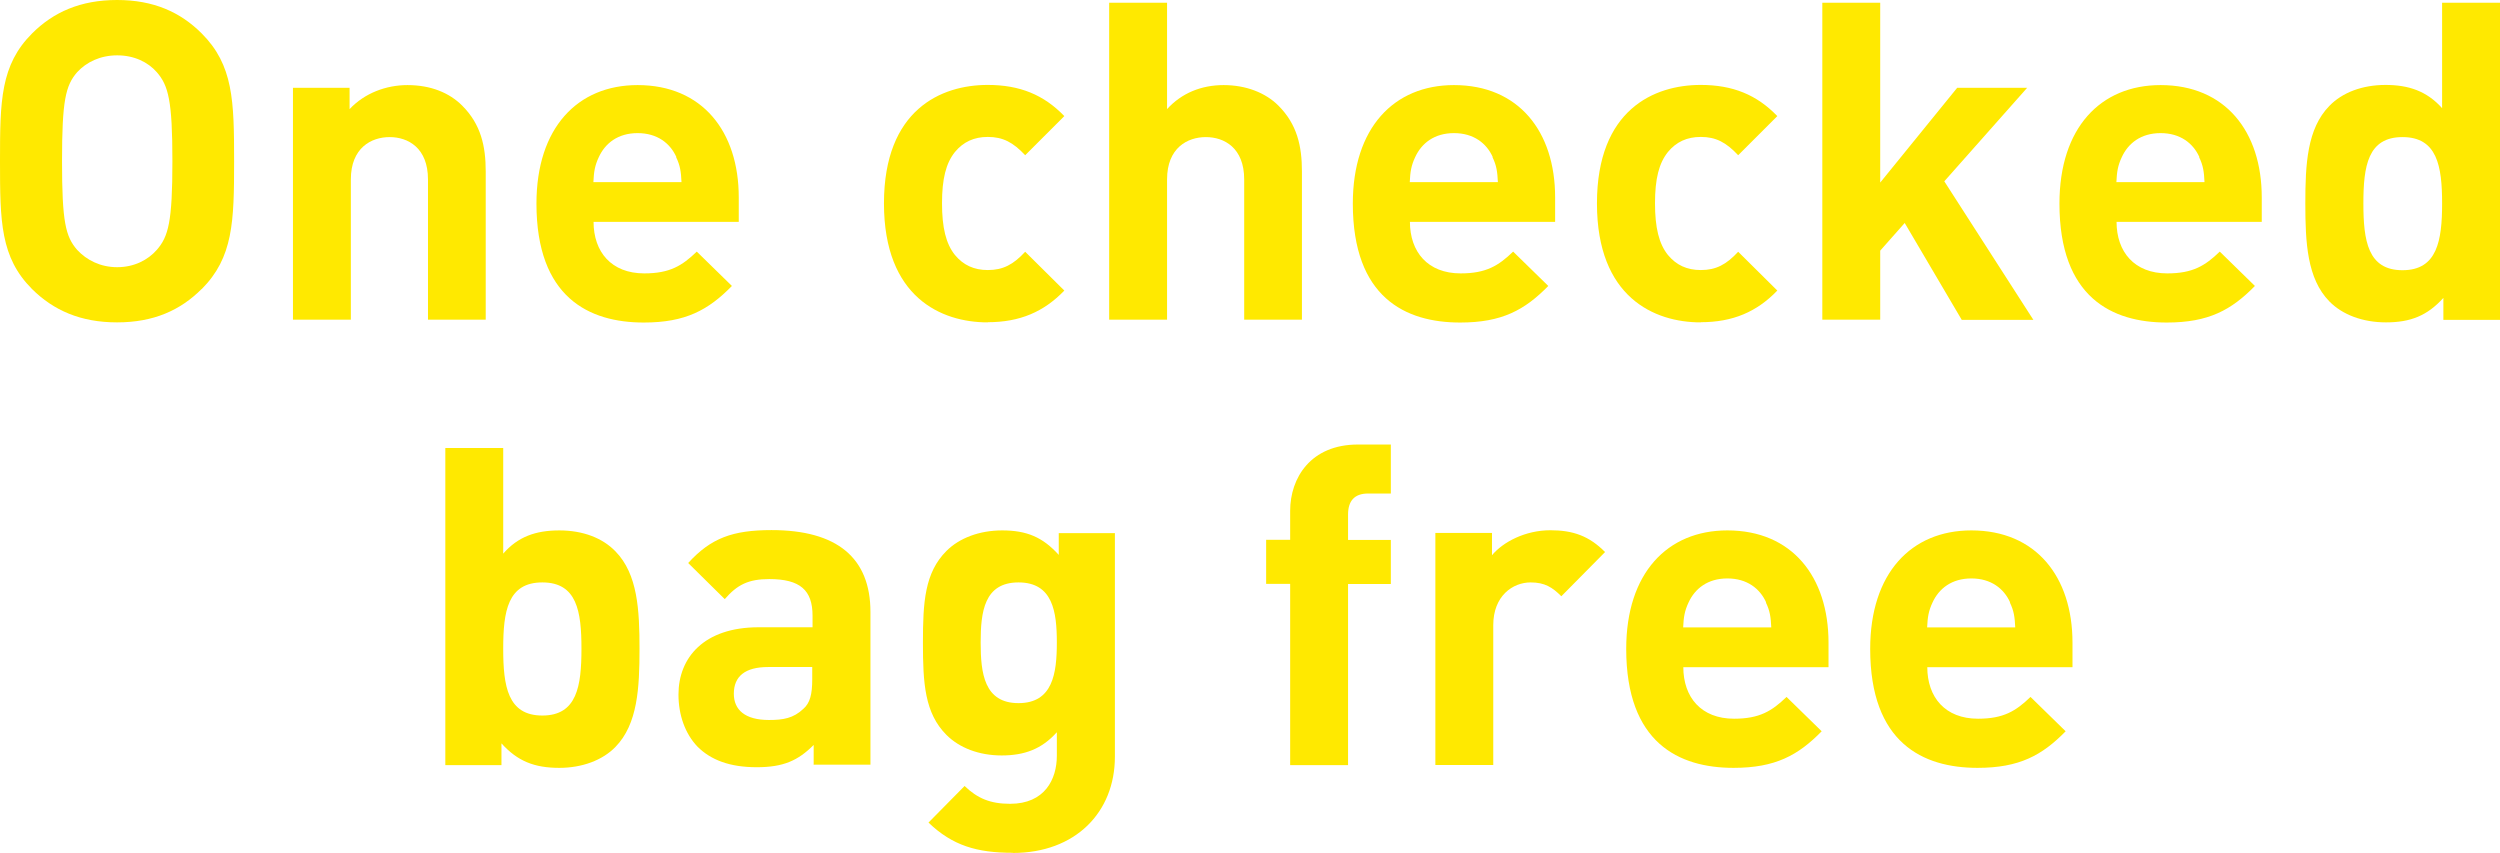
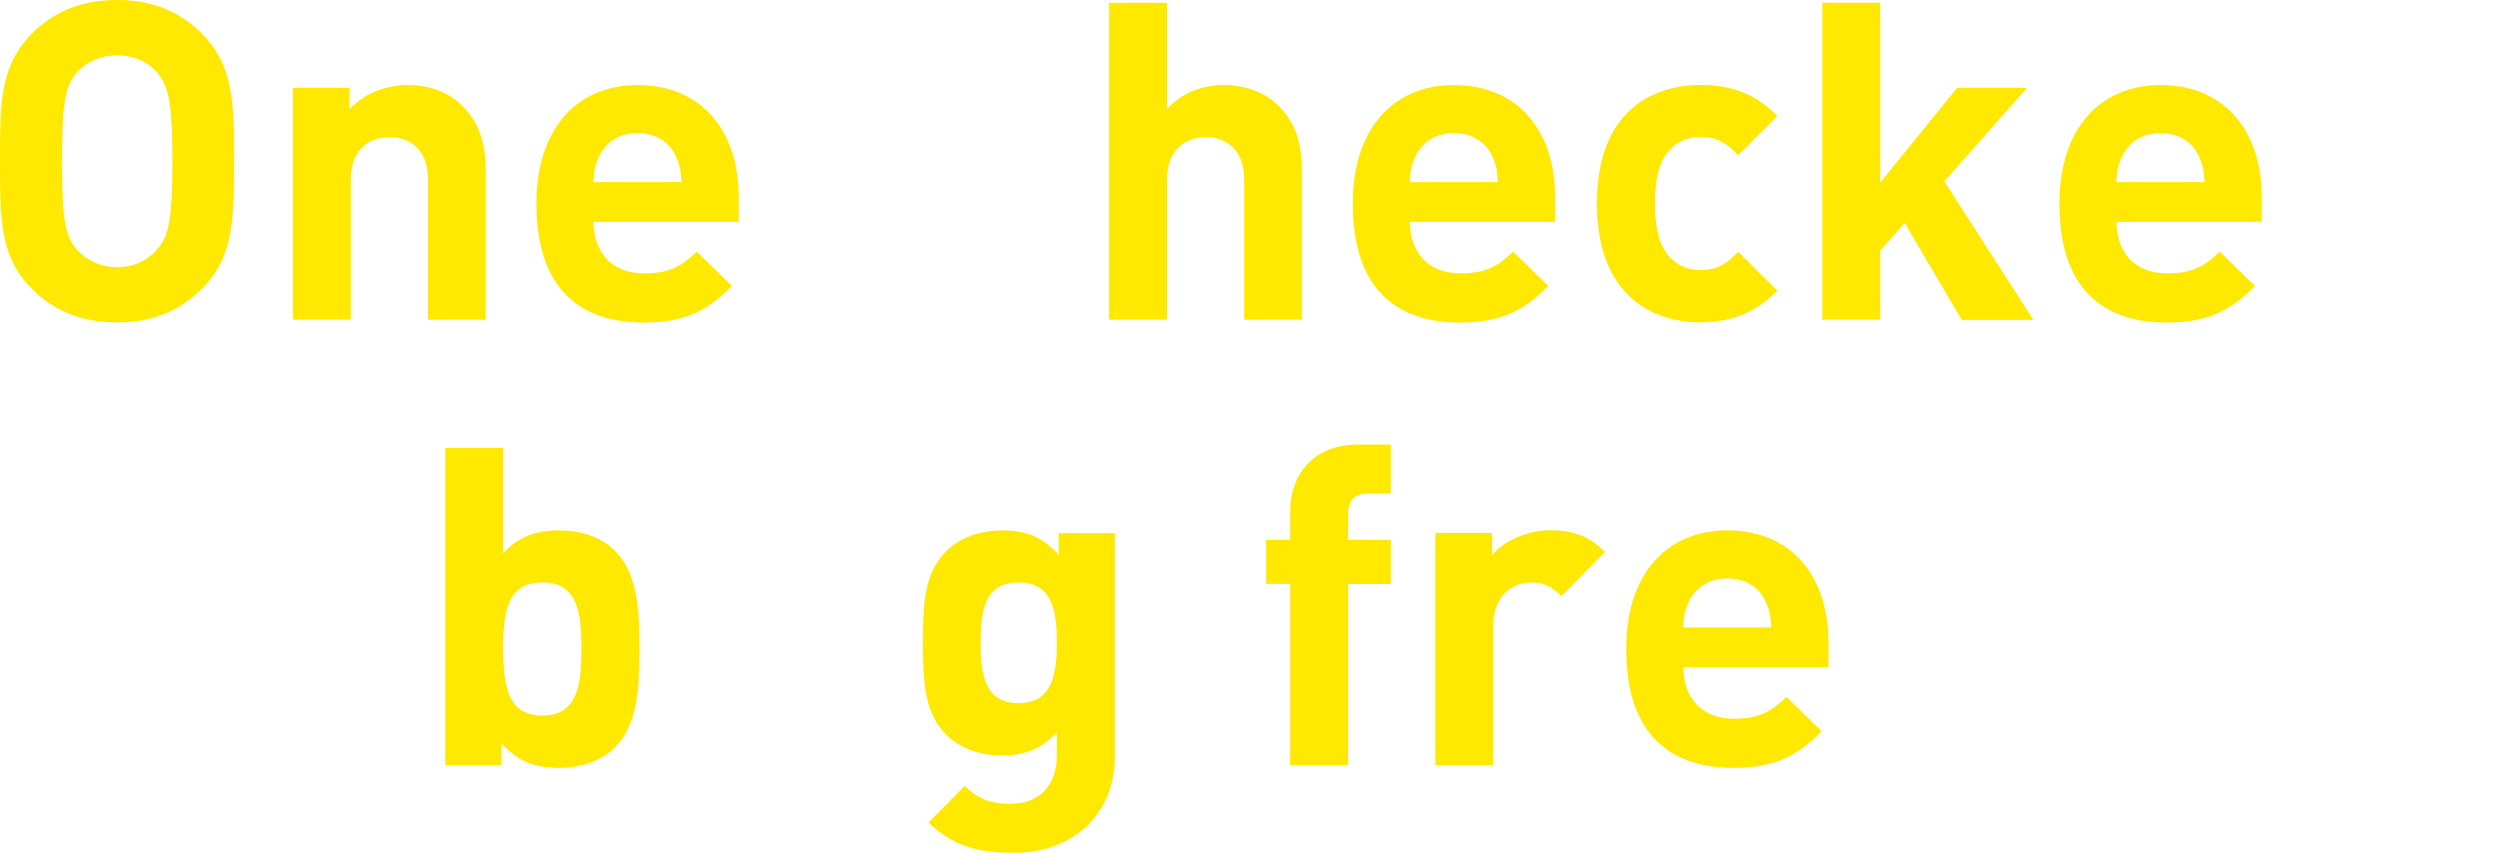
<svg xmlns="http://www.w3.org/2000/svg" id="_レイヤー_2" data-name="レイヤー 2" viewBox="0 0 157.19 53.62">
  <defs>
    <style>
      .cls-1 {
        fill: none;
      }

      .cls-2 {
        fill: #ffe900;
      }
    </style>
  </defs>
  <g id="_レイヤー_1-2" data-name="レイヤー 1">
    <g>
      <g>
        <path class="cls-2" d="M12.68,18.17c-1.34,1.34-3.02,2.1-5.32,2.1s-4-.76-5.35-2.1C.03,16.18,0,13.94,0,10.14S.03,4.09,2.02,2.1C3.36.76,5.07,0,7.36,0s3.98.76,5.32,2.1c1.99,1.99,2.04,4.23,2.04,8.04s-.06,6.05-2.04,8.04ZM9.86,4.54c-.56-.64-1.43-1.06-2.49-1.06s-1.93.42-2.52,1.06c-.73.84-.95,1.79-.95,5.6s.22,4.73.95,5.57c.59.64,1.46,1.09,2.52,1.09s1.93-.45,2.49-1.09c.73-.84.98-1.76.98-5.57s-.25-4.76-.98-5.6Z" />
        <path class="cls-2" d="M26.91,20.1v-8.82c0-1.99-1.26-2.66-2.41-2.66s-2.44.67-2.44,2.66v8.82h-3.64V5.52h3.56v1.34c.95-1.01,2.3-1.51,3.64-1.51,1.46,0,2.63.48,3.44,1.29,1.18,1.18,1.48,2.55,1.48,4.14v9.32h-3.64Z" />
        <path class="cls-2" d="M37.32,13.94c0,1.9,1.12,3.25,3.19,3.25,1.6,0,2.38-.48,3.3-1.37l2.21,2.16c-1.48,1.51-2.91,2.3-5.54,2.3-3.44,0-6.75-1.57-6.75-7.48,0-4.76,2.58-7.45,6.36-7.45,4.06,0,6.36,2.91,6.36,7.06v1.54h-9.13ZM42.53,9.88c-.39-.87-1.2-1.51-2.44-1.51s-2.04.64-2.44,1.51c-.25.53-.31.92-.34,1.57h5.54c-.03-.64-.08-1.04-.34-1.57Z" />
-         <path class="cls-2" d="M62.1,20.27c-2.91,0-6.52-1.57-6.52-7.48s3.61-7.45,6.52-7.45c2.02,0,3.53.62,4.82,1.96l-2.46,2.46c-.76-.81-1.4-1.15-2.35-1.15-.87,0-1.54.31-2.07.95-.56.7-.81,1.68-.81,3.22s.25,2.55.81,3.25c.53.64,1.2.95,2.07.95.95,0,1.6-.34,2.35-1.15l2.46,2.44c-1.29,1.34-2.8,1.99-4.82,1.99Z" />
        <path class="cls-2" d="M78.23,20.1v-8.82c0-1.99-1.26-2.66-2.41-2.66s-2.44.67-2.44,2.66v8.82h-3.64V.17h3.64v6.69c.92-1.01,2.16-1.51,3.56-1.51s2.63.48,3.44,1.29c1.18,1.18,1.48,2.55,1.48,4.14v9.32h-3.64Z" />
        <path class="cls-2" d="M88.65,13.94c0,1.9,1.12,3.25,3.19,3.25,1.6,0,2.38-.48,3.3-1.37l2.21,2.16c-1.48,1.51-2.91,2.3-5.54,2.3-3.44,0-6.75-1.57-6.75-7.48,0-4.76,2.58-7.45,6.36-7.45,4.06,0,6.36,2.91,6.36,7.06v1.54h-9.13ZM93.86,9.88c-.39-.87-1.2-1.51-2.44-1.51s-2.04.64-2.44,1.51c-.25.53-.31.92-.34,1.57h5.54c-.03-.64-.08-1.04-.34-1.57Z" />
        <path class="cls-2" d="M106.93,20.27c-2.91,0-6.52-1.57-6.52-7.48s3.61-7.45,6.52-7.45c2.02,0,3.53.62,4.82,1.96l-2.46,2.46c-.76-.81-1.4-1.15-2.35-1.15-.87,0-1.54.31-2.07.95-.56.7-.81,1.68-.81,3.22s.25,2.55.81,3.25c.53.64,1.2.95,2.07.95.95,0,1.6-.34,2.35-1.15l2.46,2.44c-1.29,1.34-2.8,1.99-4.82,1.99Z" />
        <path class="cls-2" d="M123.34,20.1l-3.58-6.08-1.54,1.74v4.34h-3.64V.17h3.64v11.31l4.84-5.96h4.4l-5.21,5.88,5.6,8.71h-4.51Z" />
        <path class="cls-2" d="M133.08,13.94c0,1.9,1.12,3.25,3.19,3.25,1.6,0,2.38-.48,3.3-1.37l2.21,2.16c-1.48,1.51-2.91,2.3-5.54,2.3-3.44,0-6.75-1.57-6.75-7.48,0-4.76,2.58-7.45,6.36-7.45,4.06,0,6.36,2.91,6.36,7.06v1.54h-9.13ZM138.29,9.88c-.39-.87-1.2-1.51-2.44-1.51s-2.04.64-2.44,1.51c-.25.53-.31.92-.34,1.57h5.54c-.03-.64-.08-1.04-.34-1.57Z" />
-         <path class="cls-2" d="M153.63,20.1v-1.37c-1.01,1.12-2.07,1.54-3.61,1.54-1.46,0-2.74-.48-3.56-1.32-1.4-1.43-1.51-3.7-1.51-6.16s.11-4.7,1.51-6.13c.81-.84,2.07-1.32,3.53-1.32s2.6.39,3.56,1.46V.17h3.64v19.94h-3.56ZM151.06,8.62c-2.18,0-2.46,1.82-2.46,4.17s.28,4.2,2.46,4.2,2.49-1.85,2.49-4.2-.31-4.17-2.49-4.17Z" />
        <path class="cls-2" d="M38.7,46.96c-.81.84-2.1,1.32-3.53,1.32-1.57,0-2.63-.42-3.64-1.54v1.37h-3.53v-19.94h3.64v6.64c.92-1.06,2.04-1.46,3.53-1.46s2.72.48,3.53,1.32c1.4,1.43,1.51,3.7,1.51,6.13s-.11,4.73-1.51,6.16ZM34.1,36.62c-2.18,0-2.46,1.82-2.46,4.17s.28,4.2,2.46,4.2,2.46-1.85,2.46-4.2-.28-4.17-2.46-4.17Z" />
-         <path class="cls-2" d="M51.16,48.1v-1.26c-.98.98-1.9,1.4-3.58,1.4s-2.88-.45-3.72-1.29c-.78-.81-1.2-1.99-1.2-3.28,0-2.32,1.6-4.23,5.04-4.23h3.39v-.73c0-1.6-.78-2.3-2.72-2.3-1.32,0-2.02.36-2.8,1.26l-2.3-2.27c1.43-1.57,2.8-2.07,5.24-2.07,4.12,0,6.22,1.74,6.22,5.15v9.6h-3.56ZM51.07,41.94h-2.77c-1.46,0-2.16.59-2.16,1.68,0,1.01.7,1.65,2.21,1.65.9,0,1.54-.11,2.16-.7.42-.36.56-.92.56-1.85v-.78Z" />
        <path class="cls-2" d="M63.67,53.62c-2.24,0-3.78-.45-5.29-1.9l2.27-2.3c.81.78,1.62,1.12,2.86,1.12,2.18,0,2.94-1.54,2.94-3.02v-1.48c-.95,1.06-2.04,1.46-3.47,1.46s-2.66-.48-3.47-1.29c-1.37-1.37-1.48-3.25-1.48-5.8s.11-4.4,1.48-5.77c.81-.81,2.07-1.29,3.5-1.29,1.54,0,2.55.42,3.56,1.54v-1.37h3.53v14.06c0,3.5-2.49,6.05-6.41,6.05ZM64.04,36.62c-2.16,0-2.38,1.85-2.38,3.78s.22,3.81,2.38,3.81,2.41-1.88,2.41-3.81-.25-3.78-2.41-3.78Z" />
        <path class="cls-2" d="M84.76,36.71v11.4h-3.64v-11.4h-1.51v-2.77h1.51v-1.82c0-2.07,1.29-4.17,4.26-4.17h2.07v3.08h-1.43c-.87,0-1.26.48-1.26,1.32v1.6h2.69v2.77h-2.69Z" />
        <path class="cls-2" d="M98.17,37.49c-.56-.56-1.04-.87-1.93-.87-1.12,0-2.35.84-2.35,2.69v8.79h-3.64v-14.59h3.56v1.4c.7-.84,2.1-1.57,3.67-1.57,1.43,0,2.44.36,3.44,1.37l-2.74,2.77Z" />
        <path class="cls-2" d="M105.84,41.94c0,1.9,1.12,3.25,3.19,3.25,1.6,0,2.38-.48,3.3-1.37l2.21,2.16c-1.48,1.51-2.91,2.3-5.54,2.3-3.44,0-6.75-1.57-6.75-7.48,0-4.76,2.58-7.45,6.36-7.45,4.06,0,6.36,2.91,6.36,7.06v1.54h-9.13ZM111.05,37.88c-.39-.87-1.2-1.51-2.44-1.51s-2.04.64-2.44,1.51c-.25.53-.31.92-.34,1.57h5.54c-.03-.64-.08-1.04-.34-1.57Z" />
-         <path class="cls-2" d="M121.18,41.94c0,1.9,1.12,3.25,3.19,3.25,1.6,0,2.38-.48,3.3-1.37l2.21,2.16c-1.48,1.51-2.91,2.3-5.54,2.3-3.44,0-6.75-1.57-6.75-7.48,0-4.76,2.58-7.45,6.36-7.45,4.06,0,6.36,2.91,6.36,7.06v1.54h-9.13ZM126.39,37.88c-.39-.87-1.2-1.51-2.44-1.51s-2.04.64-2.44,1.51c-.25.53-.31.92-.34,1.57h5.54c-.03-.64-.08-1.04-.34-1.57Z" />
      </g>
      <rect class="cls-1" width="157.19" height="53.62" />
    </g>
  </g>
</svg>